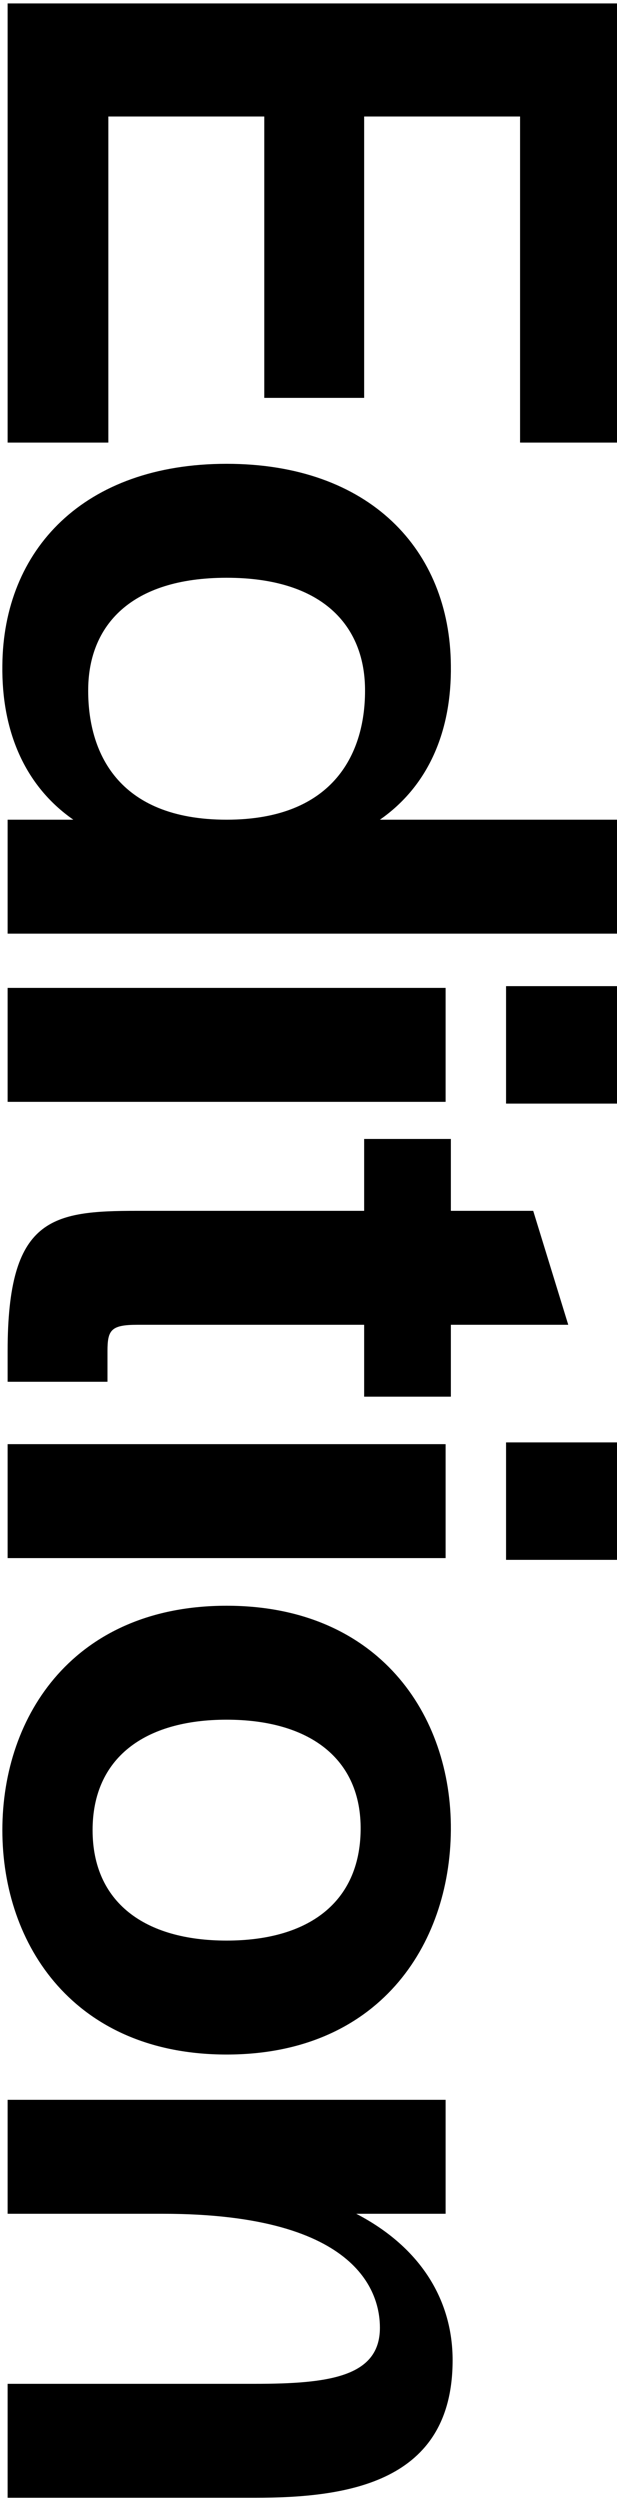
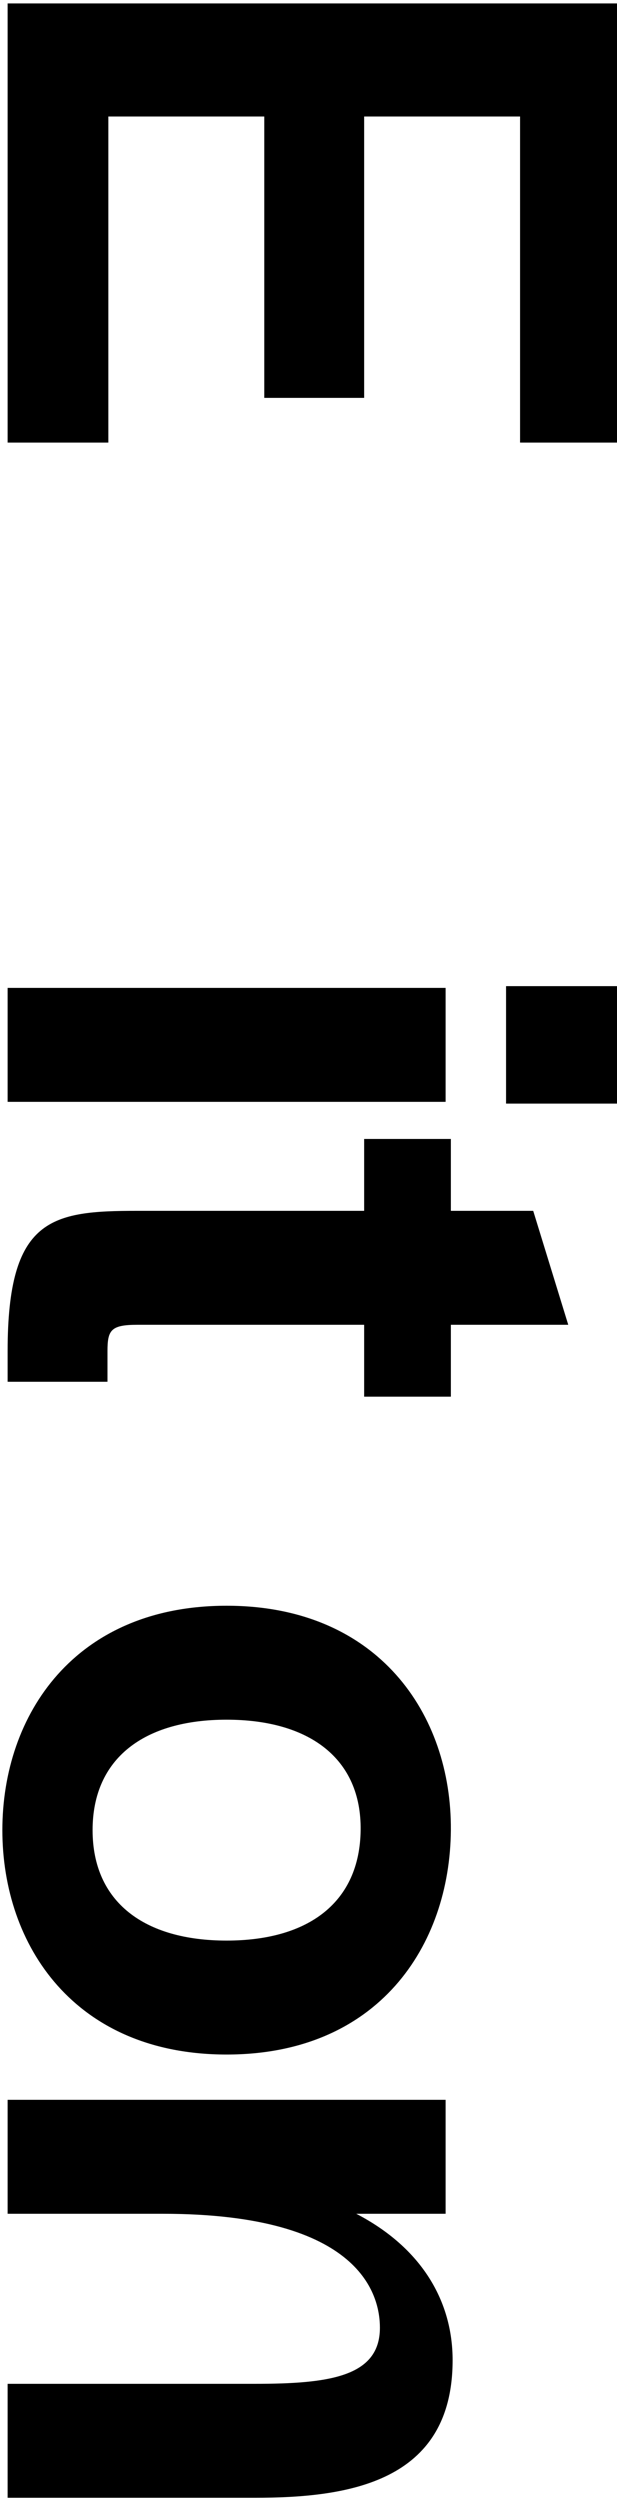
<svg xmlns="http://www.w3.org/2000/svg" width="81" height="328" viewBox="0 0 81 328" fill="none">
  <path d="M59.42 309.639C59.42 325.739 45.62 327.694 33.43 327.694L1 327.694L1 312.744L33.43 312.744C43.205 312.744 49.875 311.824 49.875 305.384C49.875 301.359 47.69 290.434 21.355 290.434L1 290.434L1 275.484L58.5 275.484L58.5 290.434L46.77 290.434C55.395 294.919 59.42 301.934 59.42 309.639Z" fill="black" />
  <path d="M29.75 269.543C9.855 269.543 0.31 255.283 0.31 240.103C0.31 224.923 9.855 210.663 29.75 210.663C49.645 210.663 59.305 224.923 59.19 240.103C59.075 255.283 49.645 269.543 29.75 269.543ZM29.75 254.593C40.56 254.593 47.23 249.533 47.345 240.103C47.46 230.673 40.56 225.613 29.75 225.613C18.94 225.613 12.155 230.673 12.155 240.103C12.155 249.533 18.94 254.593 29.75 254.593Z" fill="black" />
-   <path d="M66.435 204.644L81.5 204.644L81.5 189.234L66.435 189.234L66.435 204.644ZM58.5 189.464L58.5 204.414L1 204.414L1 189.464L58.5 189.464Z" fill="black" />
  <path d="M59.19 183.235L47.805 183.235L47.805 173.805L18.02 173.805C14.57 173.805 14.11 174.495 14.11 177.255L14.11 181.28L1 181.28L1 177.255C1 159.775 6.75 158.855 18.02 158.855L47.805 158.855L47.805 149.425L59.19 149.425L59.19 158.855L70 158.855L74.6 173.805L59.19 173.805L59.19 183.235Z" fill="black" />
  <path d="M66.435 144.786L81.5 144.786L81.5 129.376L66.435 129.376L66.435 144.786ZM58.5 129.606L58.5 144.556L1 144.556L1 129.606L58.5 129.606Z" fill="black" />
-   <path d="M49.875 107.539L81.5 107.539L81.5 122.489L1 122.489L1 107.539L9.625 107.539C3.185 103.054 0.195 95.809 0.31 87.299C0.425 72.119 11.005 60.849 29.75 60.849C48.495 60.849 59.075 72.119 59.19 87.299C59.305 95.809 56.315 103.054 49.875 107.539ZM11.58 90.289C11.465 98.569 15.375 107.539 29.75 107.539C44.01 107.539 48.035 98.569 47.92 90.289C47.805 82.124 42.4 75.799 29.75 75.799C17.1 75.799 11.695 82.124 11.58 90.289Z" fill="black" />
  <path d="M81.5 58.065L68.275 58.065L68.275 15.285L47.805 15.285L47.805 52.2L34.695 52.2L34.695 15.285L14.225 15.285L14.225 58.065L1 58.065L1 0.45L81.5 0.45L81.5 58.065Z" fill="black" />
</svg>